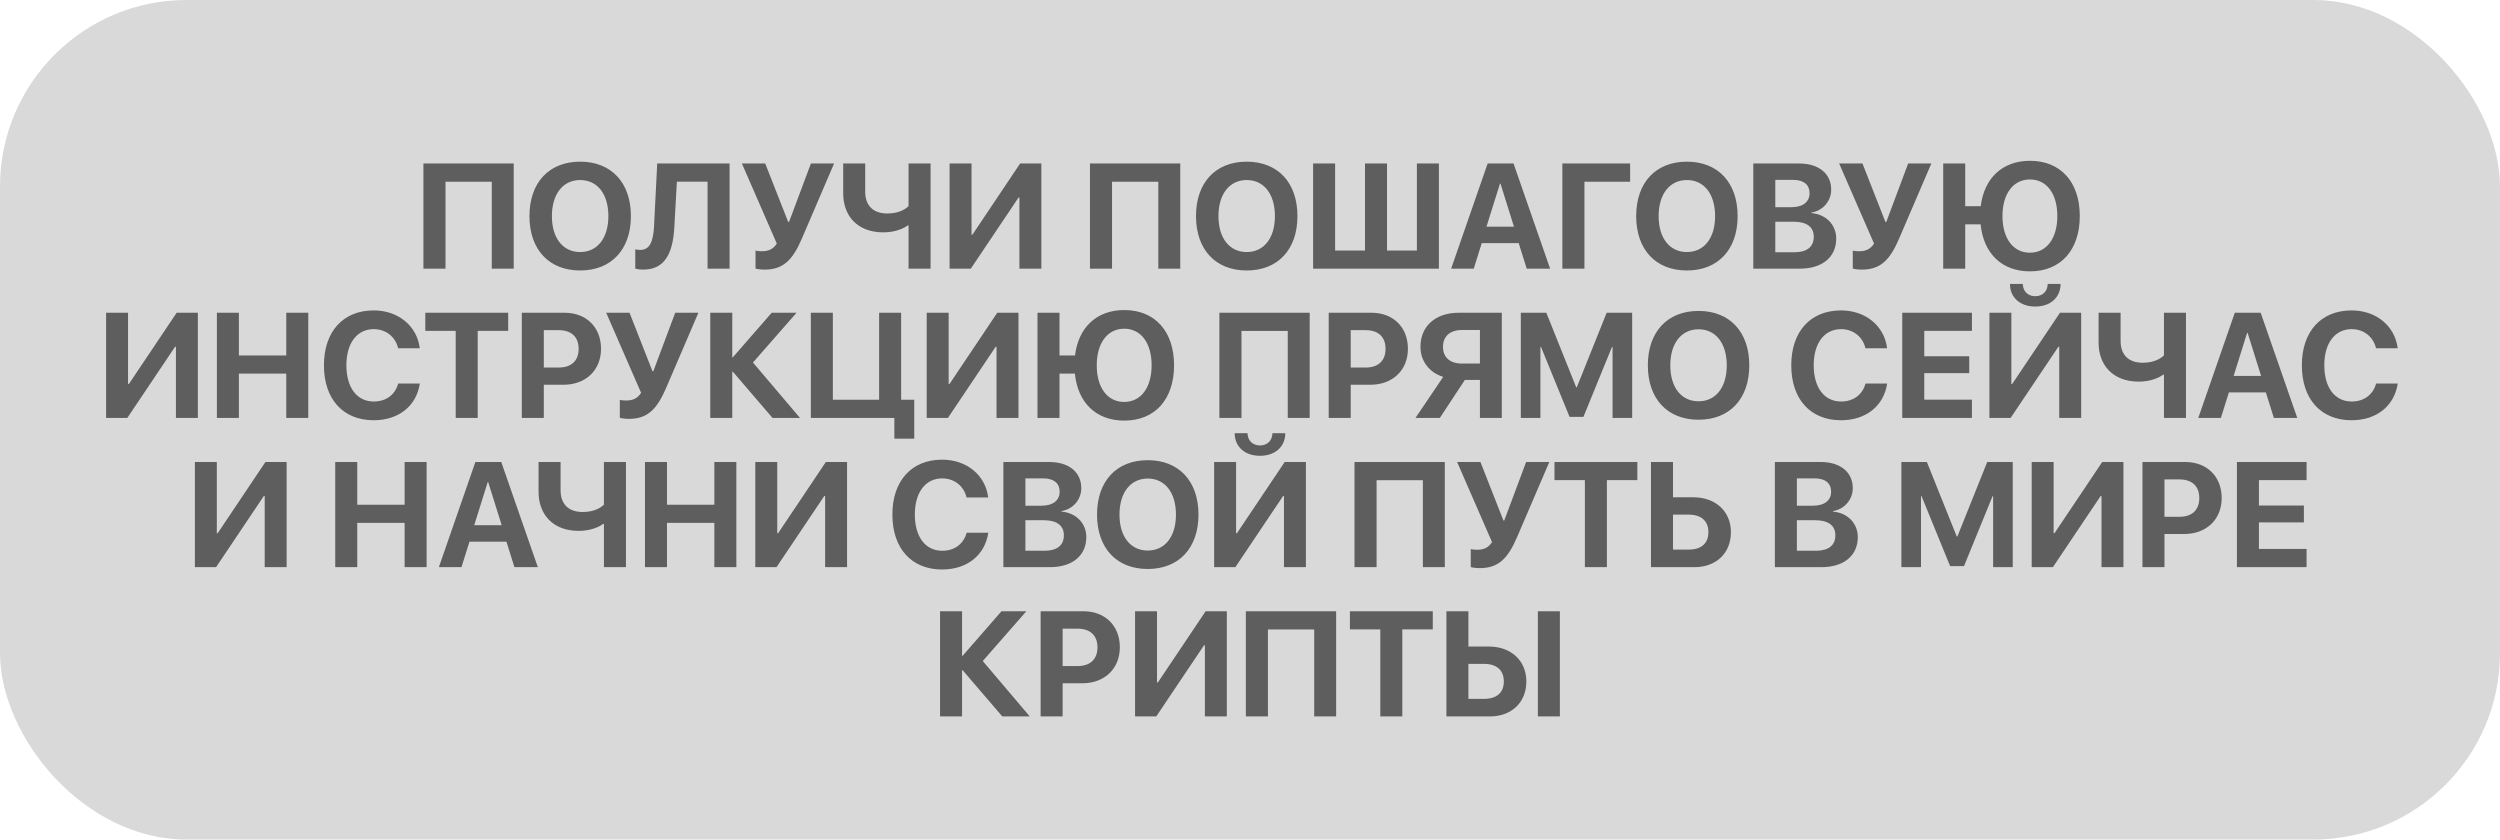
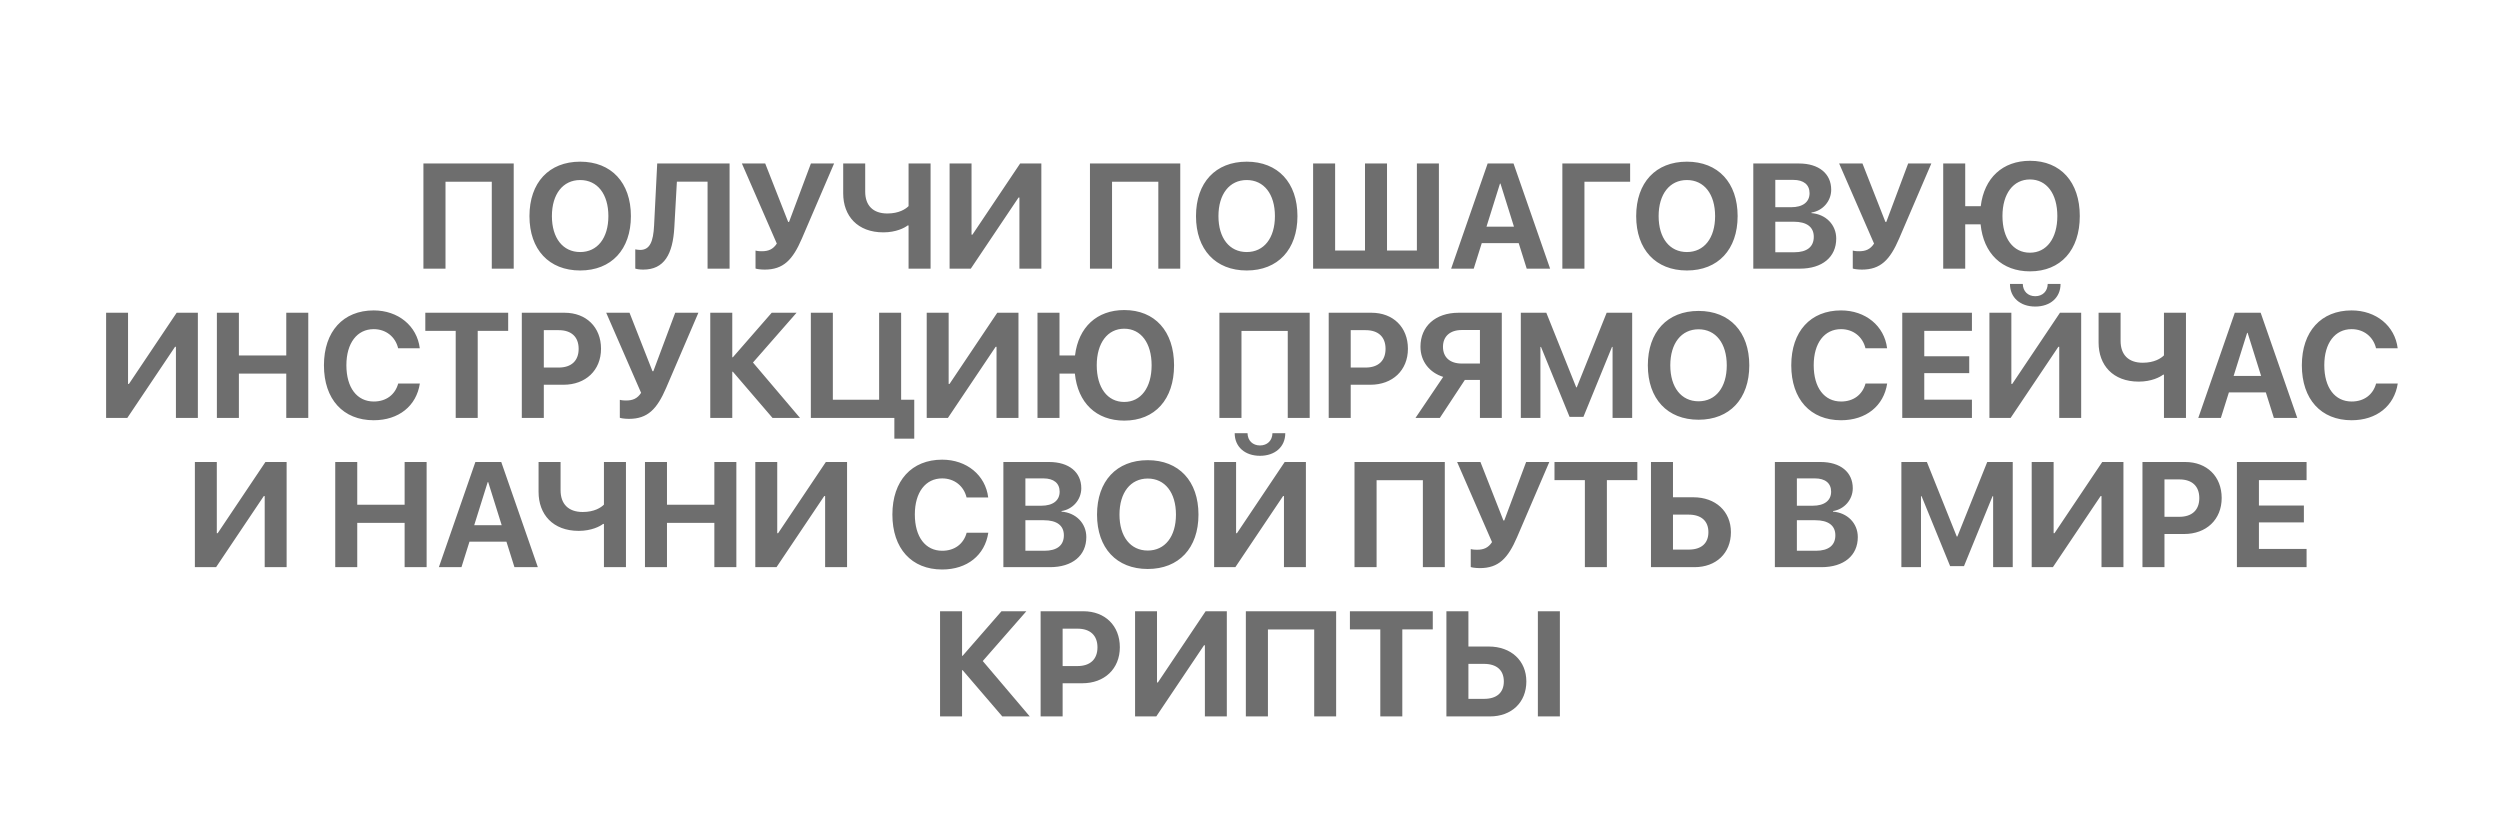
<svg xmlns="http://www.w3.org/2000/svg" width="670" height="225" viewBox="0 0 670 225" fill="none">
-   <rect width="670" height="225" rx="50" fill="#D9D9D9" />
  <path d="M137.676 72H131.797V48.699H119.395V72H113.477V43.816H137.676V72ZM155.488 43.328C163.828 43.328 169.082 48.934 169.082 57.918C169.082 66.883 163.828 72.488 155.488 72.488C147.129 72.488 141.895 66.883 141.895 57.918C141.895 48.934 147.129 43.328 155.488 43.328ZM155.488 48.25C150.879 48.25 147.91 52 147.91 57.918C147.91 63.816 150.859 67.547 155.488 67.547C160.098 67.547 163.047 63.816 163.047 57.918C163.047 52 160.098 48.25 155.488 48.25ZM195.527 72H189.629V48.68H181.406L180.723 60.867C180.332 68.152 178.008 72.254 172.383 72.254C171.426 72.254 170.645 72.117 170.254 71.981V66.824C170.527 66.883 171.055 66.981 171.562 66.981C174.18 66.981 175.078 64.715 175.293 60.477L176.133 43.816H195.527V72ZM204.922 72.254C203.711 72.254 202.637 72.059 202.48 71.961V67.156C202.676 67.215 203.203 67.332 204.199 67.332C205.918 67.332 207.188 66.824 208.184 65.281L198.828 43.816H205.078L211.23 59.48H211.465L217.324 43.816H223.535L214.902 63.934C212.441 69.656 209.941 72.254 204.922 72.254ZM249.395 72H243.496V60.418H243.262C242.461 61.043 240.176 62.273 236.738 62.273C229.805 62.273 225.977 57.859 225.977 51.824V43.816H231.875V51.375C231.875 55.047 233.945 57.215 237.812 57.215C240.957 57.215 242.734 56.004 243.496 55.242V43.816H249.395V72ZM273.203 72V52.938H272.969L260.176 72H254.492V43.816H260.371V62.898H260.605L273.398 43.816H279.082V72H273.203ZM316.309 72H310.43V48.699H298.027V72H292.109V43.816H316.309V72ZM334.121 43.328C342.461 43.328 347.715 48.934 347.715 57.918C347.715 66.883 342.461 72.488 334.121 72.488C325.762 72.488 320.527 66.883 320.527 57.918C320.527 48.934 325.762 43.328 334.121 43.328ZM334.121 48.25C329.512 48.25 326.543 52 326.543 57.918C326.543 63.816 329.492 67.547 334.121 67.547C338.73 67.547 341.68 63.816 341.68 57.918C341.68 52 338.73 48.25 334.121 48.25ZM351.914 72V43.816H357.812V67.137H365.82V43.816H371.719V67.137H379.727V43.816H385.625V72H351.914ZM409.16 72L407.012 65.164H397.109L394.961 72H388.906L398.691 43.816H405.625L415.43 72H409.16ZM401.992 49.207L398.379 60.75H405.742L402.129 49.207H401.992ZM424.629 72H418.711V43.816H436.875V48.699H424.629V72ZM452.09 43.328C460.43 43.328 465.684 48.934 465.684 57.918C465.684 66.883 460.43 72.488 452.09 72.488C443.73 72.488 438.496 66.883 438.496 57.918C438.496 48.934 443.73 43.328 452.09 43.328ZM452.09 48.25C447.48 48.25 444.512 52 444.512 57.918C444.512 63.816 447.461 67.547 452.09 67.547C456.699 67.547 459.648 63.816 459.648 57.918C459.648 52 456.699 48.25 452.09 48.25ZM482.363 72H469.883V43.816H482.148C487.441 43.816 490.762 46.531 490.762 50.848C490.762 53.934 488.457 56.512 485.469 56.961V57.117C489.297 57.41 492.109 60.203 492.109 63.934C492.109 68.894 488.379 72 482.363 72ZM475.781 48.211V55.535H480.02C483.164 55.535 484.961 54.148 484.961 51.766C484.961 49.5 483.379 48.211 480.625 48.211H475.781ZM475.781 67.606H480.859C484.258 67.606 486.094 66.16 486.094 63.465C486.094 60.828 484.199 59.422 480.723 59.422H475.781V67.606ZM498.984 72.254C497.773 72.254 496.699 72.059 496.543 71.961V67.156C496.738 67.215 497.266 67.332 498.262 67.332C499.98 67.332 501.25 66.824 502.246 65.281L492.891 43.816H499.141L505.293 59.48H505.527L511.387 43.816H517.598L508.965 63.934C506.504 69.656 504.004 72.254 498.984 72.254ZM544.043 72.723C536.504 72.723 531.582 67.938 530.801 60.125H526.68V72H520.781V43.816H526.68V55.262H530.84C531.758 47.684 536.699 43.094 544.043 43.094C552.246 43.094 557.383 48.777 557.383 57.898C557.383 67.019 552.266 72.723 544.043 72.723ZM544.023 48.094C539.57 48.094 536.66 51.902 536.66 57.898C536.66 63.875 539.512 67.723 544.023 67.723C548.496 67.723 551.367 63.875 551.367 57.898C551.367 51.902 548.496 48.094 544.023 48.094ZM47.148 112V92.938H46.914L34.121 112H28.438V83.816H34.316V102.898H34.551L47.344 83.816H53.027V112H47.148ZM82.617 112H76.719V100.125H64.023V112H58.125V83.816H64.023V95.262H76.719V83.816H82.617V112ZM100.156 112.625C91.953 112.625 86.816 107 86.816 97.898C86.816 88.816 91.992 83.191 100.156 83.191C106.719 83.191 111.758 87.332 112.5 93.328H106.699C105.957 90.223 103.398 88.211 100.156 88.211C95.703 88.211 92.832 91.941 92.832 97.879C92.832 103.895 95.664 107.605 100.176 107.605C103.477 107.605 105.898 105.789 106.719 102.781H112.52C111.602 108.797 106.855 112.625 100.156 112.625ZM128.027 112H122.129V88.68H113.984V83.816H136.191V88.68H128.027V112ZM139.844 83.816H151.309C157.09 83.816 161.074 87.664 161.074 93.465C161.074 99.246 156.953 103.113 151.016 103.113H145.742V112H139.844V83.816ZM145.742 88.484V98.504H149.727C153.105 98.504 155.078 96.707 155.078 93.484C155.078 90.281 153.125 88.484 149.746 88.484H145.742ZM168.555 112.254C167.344 112.254 166.27 112.059 166.113 111.961V107.156C166.309 107.215 166.836 107.332 167.832 107.332C169.551 107.332 170.82 106.824 171.816 105.281L162.461 83.816H168.711L174.863 99.481H175.098L180.957 83.816H187.168L178.535 103.934C176.074 109.656 173.574 112.254 168.555 112.254ZM201.797 97.156L214.395 112H207.031L196.406 99.617H196.25V112H190.352V83.816H196.25V95.75H196.406L206.816 83.816H213.477L201.797 97.156ZM245.02 117.566H239.688V112H217.305V83.816H223.203V107.137H235.605V83.816H241.504V107.137H245.02V117.566ZM267.07 112V92.938H266.836L254.043 112H248.359V83.816H254.238V102.898H254.473L267.266 83.816H272.949V112H267.07ZM301.309 112.723C293.77 112.723 288.848 107.938 288.066 100.125H283.945V112H278.047V83.816H283.945V95.262H288.105C289.023 87.684 293.965 83.094 301.309 83.094C309.512 83.094 314.648 88.777 314.648 97.898C314.648 107.02 309.531 112.723 301.309 112.723ZM301.289 88.094C296.836 88.094 293.926 91.902 293.926 97.898C293.926 103.875 296.777 107.723 301.289 107.723C305.762 107.723 308.633 103.875 308.633 97.898C308.633 91.902 305.762 88.094 301.289 88.094ZM350.996 112H345.117V88.699H332.715V112H326.797V83.816H350.996V112ZM356.094 83.816H367.559C373.34 83.816 377.324 87.664 377.324 93.465C377.324 99.246 373.203 103.113 367.266 103.113H361.992V112H356.094V83.816ZM361.992 88.484V98.504H365.977C369.355 98.504 371.328 96.707 371.328 93.484C371.328 90.281 369.375 88.484 365.996 88.484H361.992ZM396.621 97.43V88.445H391.758C388.613 88.445 386.719 90.144 386.719 92.938C386.719 95.769 388.594 97.43 391.758 97.43H396.621ZM392.578 101.824L385.879 112H379.355L386.777 101.004C383.145 99.871 380.684 96.883 380.684 92.918C380.684 87.488 384.648 83.816 390.918 83.816H402.48V112H396.621V101.824H392.578ZM437.422 112H432.168V92.977H432.012L424.355 111.727H420.645L412.988 92.977H412.832V112H407.578V83.816H414.414L422.422 103.797H422.578L430.586 83.816H437.422V112ZM455.215 83.328C463.555 83.328 468.809 88.934 468.809 97.918C468.809 106.883 463.555 112.488 455.215 112.488C446.855 112.488 441.621 106.883 441.621 97.918C441.621 88.934 446.855 83.328 455.215 83.328ZM455.215 88.25C450.605 88.25 447.637 92 447.637 97.918C447.637 103.816 450.586 107.547 455.215 107.547C459.824 107.547 462.773 103.816 462.773 97.918C462.773 92 459.824 88.25 455.215 88.25ZM493.398 112.625C485.195 112.625 480.059 107 480.059 97.898C480.059 88.816 485.234 83.191 493.398 83.191C499.961 83.191 505 87.332 505.742 93.328H499.941C499.199 90.223 496.641 88.211 493.398 88.211C488.945 88.211 486.074 91.941 486.074 97.879C486.074 103.895 488.906 107.605 493.418 107.605C496.719 107.605 499.141 105.789 499.961 102.781H505.762C504.844 108.797 500.098 112.625 493.398 112.625ZM528.477 107.117V112H509.805V83.816H528.477V88.68H515.703V95.477H527.754V100.008H515.703V107.117H528.477ZM551.875 112V92.938H551.641L538.848 112H533.164V83.816H539.043V102.898H539.277L552.07 83.816H557.754V112H551.875ZM538.672 76.102H542.109C542.148 78.074 543.496 79.383 545.449 79.383C547.402 79.383 548.75 78.074 548.789 76.102H552.227C552.227 79.773 549.453 82.156 545.449 82.156C541.445 82.156 538.672 79.773 538.672 76.102ZM585.84 112H579.941V100.418H579.707C578.906 101.043 576.621 102.273 573.184 102.273C566.25 102.273 562.422 97.859 562.422 91.824V83.816H568.32V91.375C568.32 95.047 570.391 97.215 574.258 97.215C577.402 97.215 579.18 96.004 579.941 95.242V83.816H585.84V112ZM609.395 112L607.246 105.164H597.344L595.195 112H589.141L598.926 83.816H605.859L615.664 112H609.395ZM602.227 89.207L598.613 100.75H605.977L602.363 89.207H602.227ZM630.234 112.625C622.031 112.625 616.895 107 616.895 97.898C616.895 88.816 622.07 83.191 630.234 83.191C636.797 83.191 641.836 87.332 642.578 93.328H636.777C636.035 90.223 633.477 88.211 630.234 88.211C625.781 88.211 622.91 91.941 622.91 97.879C622.91 103.895 625.742 107.605 630.254 107.605C633.555 107.605 635.977 105.789 636.797 102.781H642.598C641.68 108.797 636.934 112.625 630.234 112.625ZM70.938 152V132.938H70.703L57.91 152H52.227V123.816H58.105V142.898H58.34L71.133 123.816H76.816V152H70.938ZM114.336 152H108.438V140.125H95.742V152H89.844V123.816H95.742V135.262H108.438V123.816H114.336V152ZM137.871 152L135.723 145.164H125.82L123.672 152H117.617L127.402 123.816H134.336L144.141 152H137.871ZM130.703 129.207L127.09 140.75H134.453L130.84 129.207H130.703ZM167.754 152H161.855V140.418H161.621C160.82 141.043 158.535 142.273 155.098 142.273C148.164 142.273 144.336 137.859 144.336 131.824V123.816H150.234V131.375C150.234 135.047 152.305 137.215 156.172 137.215C159.316 137.215 161.094 136.004 161.855 135.242V123.816H167.754V152ZM197.344 152H191.445V140.125H178.75V152H172.852V123.816H178.75V135.262H191.445V123.816H197.344V152ZM221.133 152V132.938H220.898L208.105 152H202.422V123.816H208.301V142.898H208.535L221.328 123.816H227.012V152H221.133ZM252.5 152.625C244.297 152.625 239.16 147 239.16 137.898C239.16 128.816 244.336 123.191 252.5 123.191C259.062 123.191 264.102 127.332 264.844 133.328H259.043C258.301 130.223 255.742 128.211 252.5 128.211C248.047 128.211 245.176 131.941 245.176 137.879C245.176 143.895 248.008 147.605 252.52 147.605C255.82 147.605 258.242 145.789 259.062 142.781H264.863C263.945 148.797 259.199 152.625 252.5 152.625ZM281.387 152H268.906V123.816H281.172C286.465 123.816 289.785 126.531 289.785 130.848C289.785 133.934 287.48 136.512 284.492 136.961V137.117C288.32 137.41 291.133 140.203 291.133 143.934C291.133 148.895 287.402 152 281.387 152ZM274.805 128.211V135.535H279.043C282.188 135.535 283.984 134.148 283.984 131.766C283.984 129.5 282.402 128.211 279.648 128.211H274.805ZM274.805 147.605H279.883C283.281 147.605 285.117 146.16 285.117 143.465C285.117 140.828 283.223 139.422 279.746 139.422H274.805V147.605ZM307.598 123.328C315.938 123.328 321.191 128.934 321.191 137.918C321.191 146.883 315.938 152.488 307.598 152.488C299.238 152.488 294.004 146.883 294.004 137.918C294.004 128.934 299.238 123.328 307.598 123.328ZM307.598 128.25C302.988 128.25 300.02 132 300.02 137.918C300.02 143.816 302.969 147.547 307.598 147.547C312.207 147.547 315.156 143.816 315.156 137.918C315.156 132 312.207 128.25 307.598 128.25ZM344.102 152V132.938H343.867L331.074 152H325.391V123.816H331.27V142.898H331.504L344.297 123.816H349.98V152H344.102ZM330.898 116.102H334.336C334.375 118.074 335.723 119.383 337.676 119.383C339.629 119.383 340.977 118.074 341.016 116.102H344.453C344.453 119.773 341.68 122.156 337.676 122.156C333.672 122.156 330.898 119.773 330.898 116.102ZM387.207 152H381.328V128.699H368.926V152H363.008V123.816H387.207V152ZM396.602 152.254C395.391 152.254 394.316 152.059 394.16 151.961V147.156C394.355 147.215 394.883 147.332 395.879 147.332C397.598 147.332 398.867 146.824 399.863 145.281L390.508 123.816H396.758L402.91 139.48H403.145L409.004 123.816H415.215L406.582 143.934C404.121 149.656 401.621 152.254 396.602 152.254ZM430.645 152H424.746V128.68H416.602V123.816H438.809V128.68H430.645V152ZM442.461 152V123.816H448.359V133.27H453.828C459.766 133.27 463.887 137.039 463.887 142.625C463.887 148.25 459.922 152 454.121 152H442.461ZM448.359 147.293H452.559C455.918 147.293 457.852 145.652 457.852 142.625C457.852 139.578 455.898 137.918 452.539 137.918H448.359V147.293ZM488.145 152H475.664V123.816H487.93C493.223 123.816 496.543 126.531 496.543 130.848C496.543 133.934 494.238 136.512 491.25 136.961V137.117C495.078 137.41 497.891 140.203 497.891 143.934C497.891 148.895 494.16 152 488.145 152ZM481.562 128.211V135.535H485.801C488.945 135.535 490.742 134.148 490.742 131.766C490.742 129.5 489.16 128.211 486.406 128.211H481.562ZM481.562 147.605H486.641C490.039 147.605 491.875 146.16 491.875 143.465C491.875 140.828 489.98 139.422 486.504 139.422H481.562V147.605ZM539.414 152H534.16V132.977H534.004L526.348 151.727H522.637L514.98 132.977H514.824V152H509.57V123.816H516.406L524.414 143.797H524.57L532.578 123.816H539.414V152ZM563.203 152V132.938H562.969L550.176 152H544.492V123.816H550.371V142.898H550.605L563.398 123.816H569.082V152H563.203ZM574.18 123.816H585.645C591.426 123.816 595.41 127.664 595.41 133.465C595.41 139.246 591.289 143.113 585.352 143.113H580.078V152H574.18V123.816ZM580.078 128.484V138.504H584.062C587.441 138.504 589.414 136.707 589.414 133.484C589.414 130.281 587.461 128.484 584.082 128.484H580.078ZM618.164 147.117V152H599.492V123.816H618.164V128.68H605.391V135.477H617.441V140.008H605.391V147.117H618.164ZM263.379 177.156L275.977 192H268.613L257.988 179.617H257.832V192H251.934V163.816H257.832V175.75H257.988L268.398 163.816H275.059L263.379 177.156ZM278.887 163.816H290.352C296.133 163.816 300.117 167.664 300.117 173.465C300.117 179.246 295.996 183.113 290.059 183.113H284.785V192H278.887V163.816ZM284.785 168.484V178.504H288.77C292.148 178.504 294.121 176.707 294.121 173.484C294.121 170.281 292.168 168.484 288.789 168.484H284.785ZM322.91 192V172.938H322.676L309.883 192H304.199V163.816H310.078V182.898H310.312L323.105 163.816H328.789V192H322.91ZM358.086 192H352.207V168.699H339.805V192H333.887V163.816H358.086V192ZM375.82 192H369.922V168.68H361.777V163.816H383.984V168.68H375.82V192ZM387.637 192V163.816H393.535V173.27H399.004C404.941 173.27 409.062 177.039 409.062 182.625C409.062 188.25 405.098 192 399.297 192H387.637ZM393.535 187.293H397.734C401.094 187.293 403.027 185.652 403.027 182.625C403.027 179.578 401.074 177.918 397.715 177.918H393.535V187.293ZM418.047 192H412.148V163.816H418.047V192Z" fill="black" fill-opacity="0.57" />
</svg>